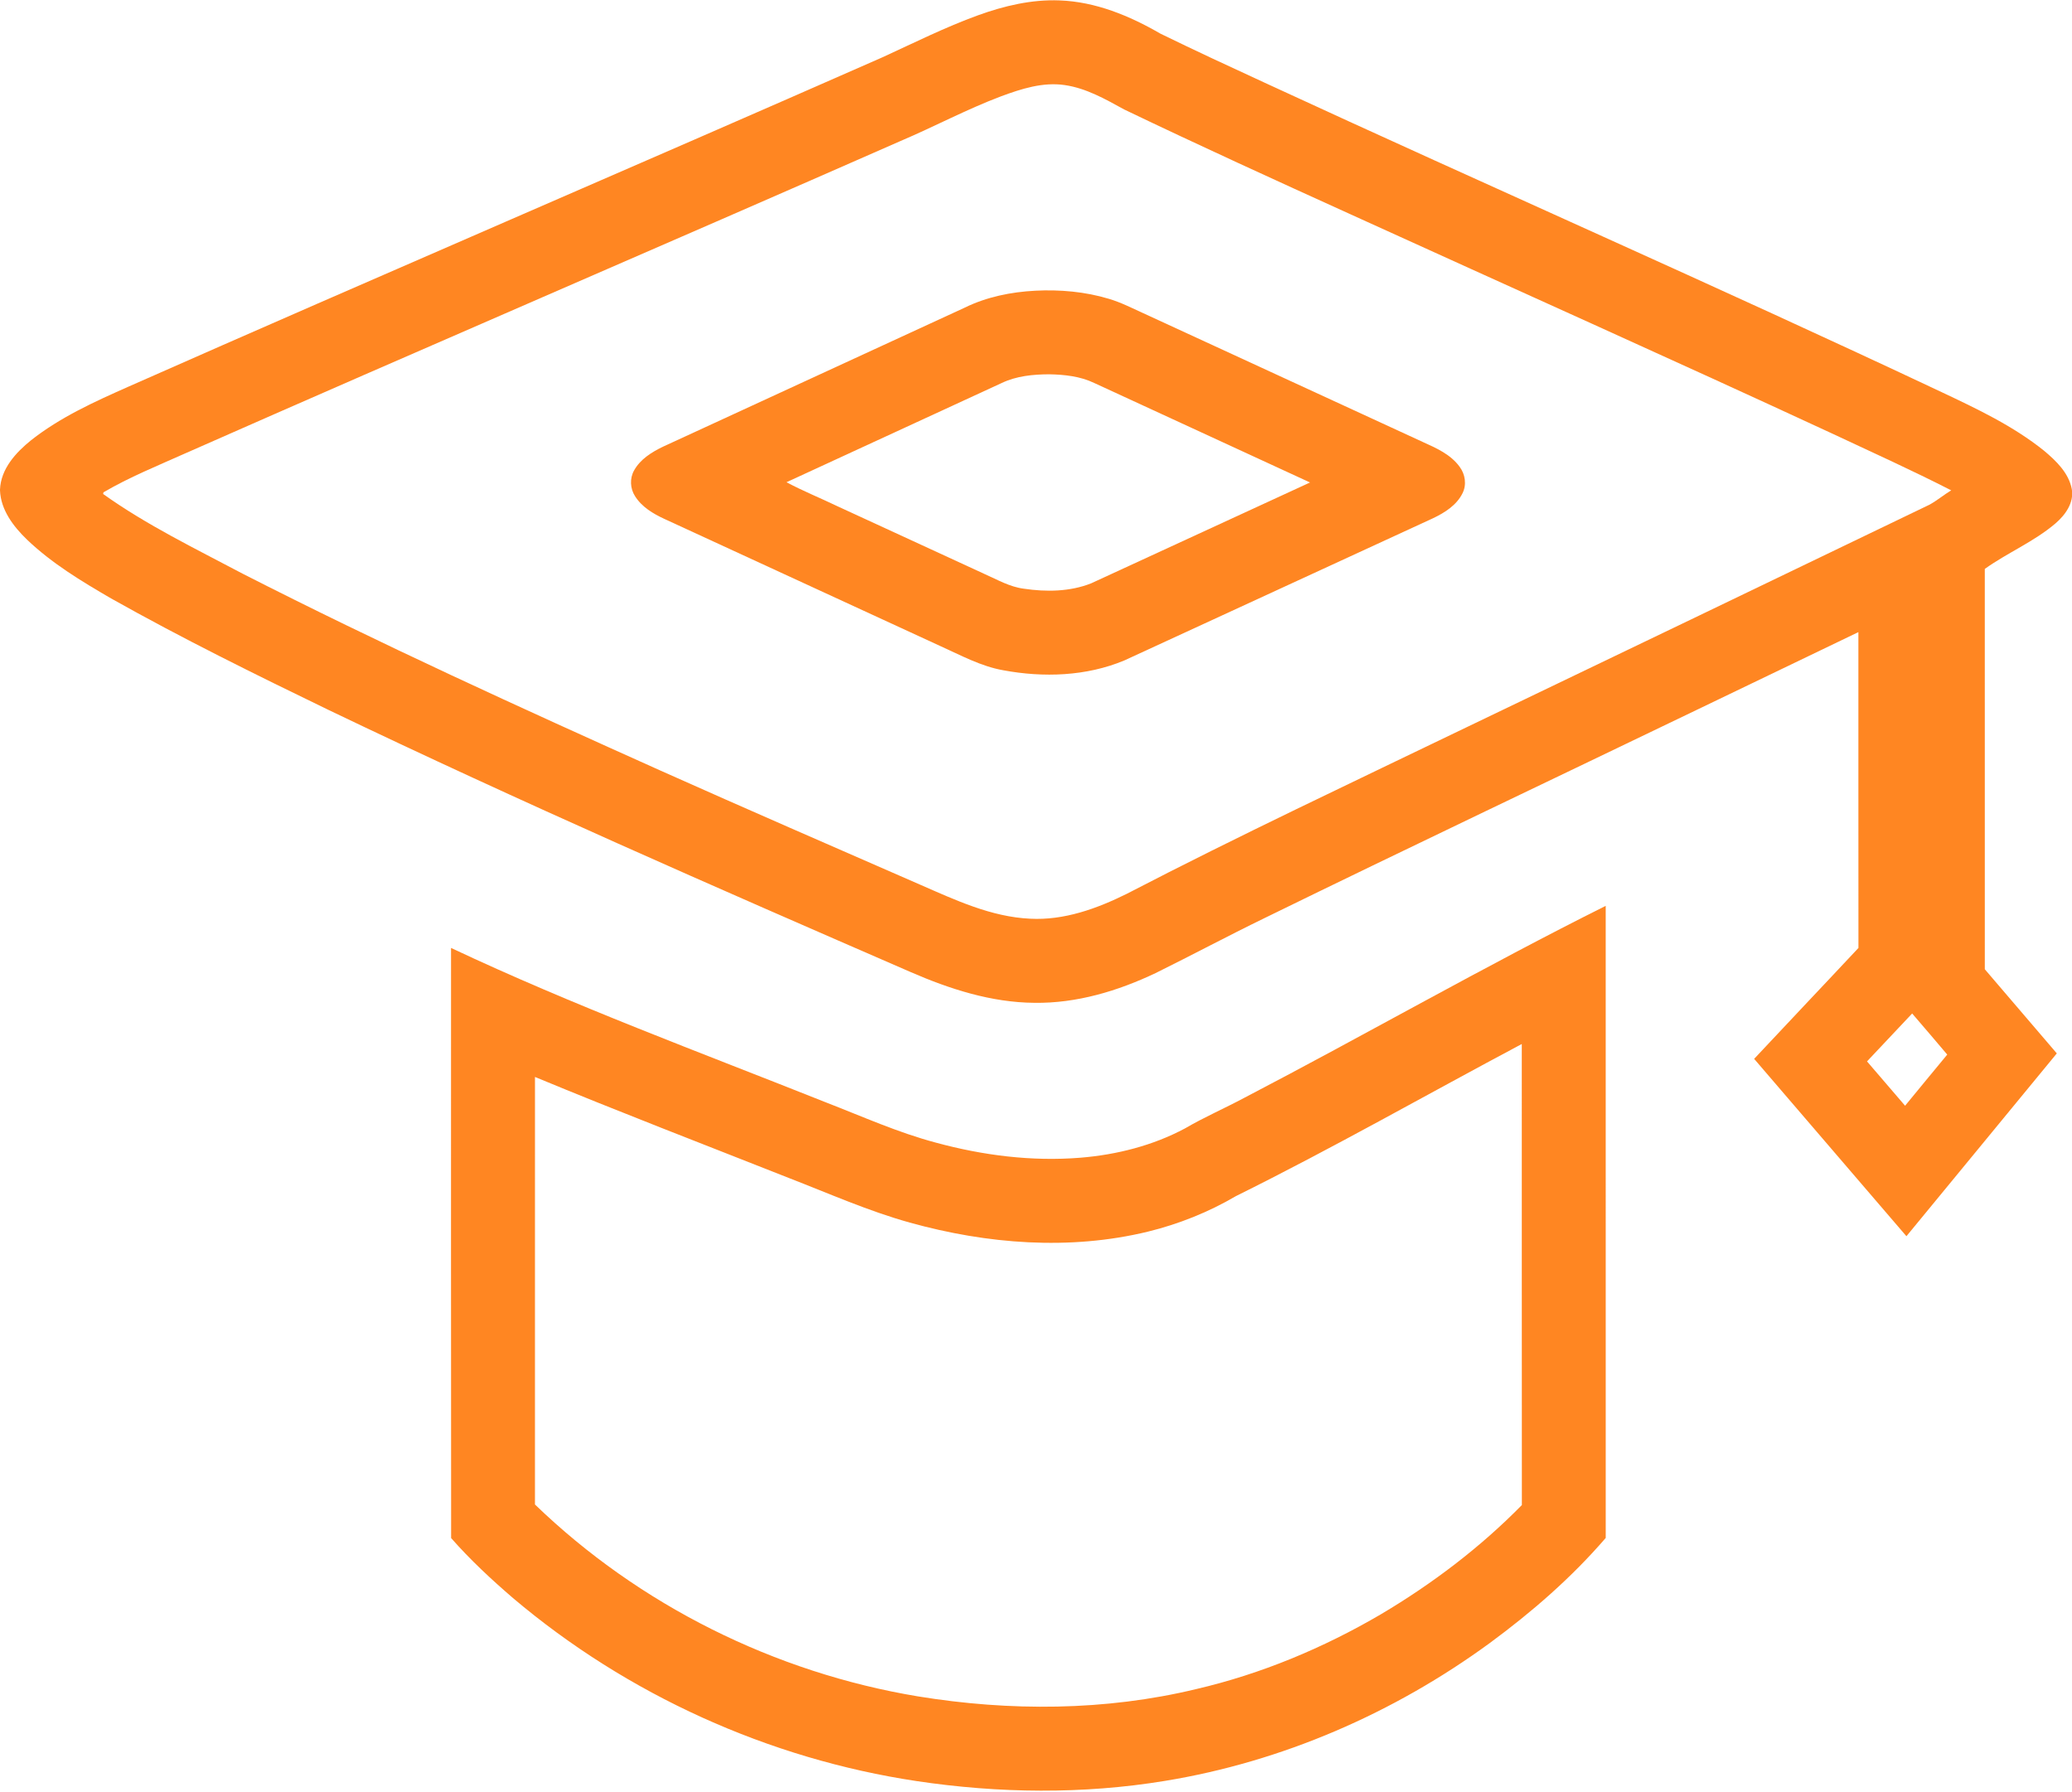
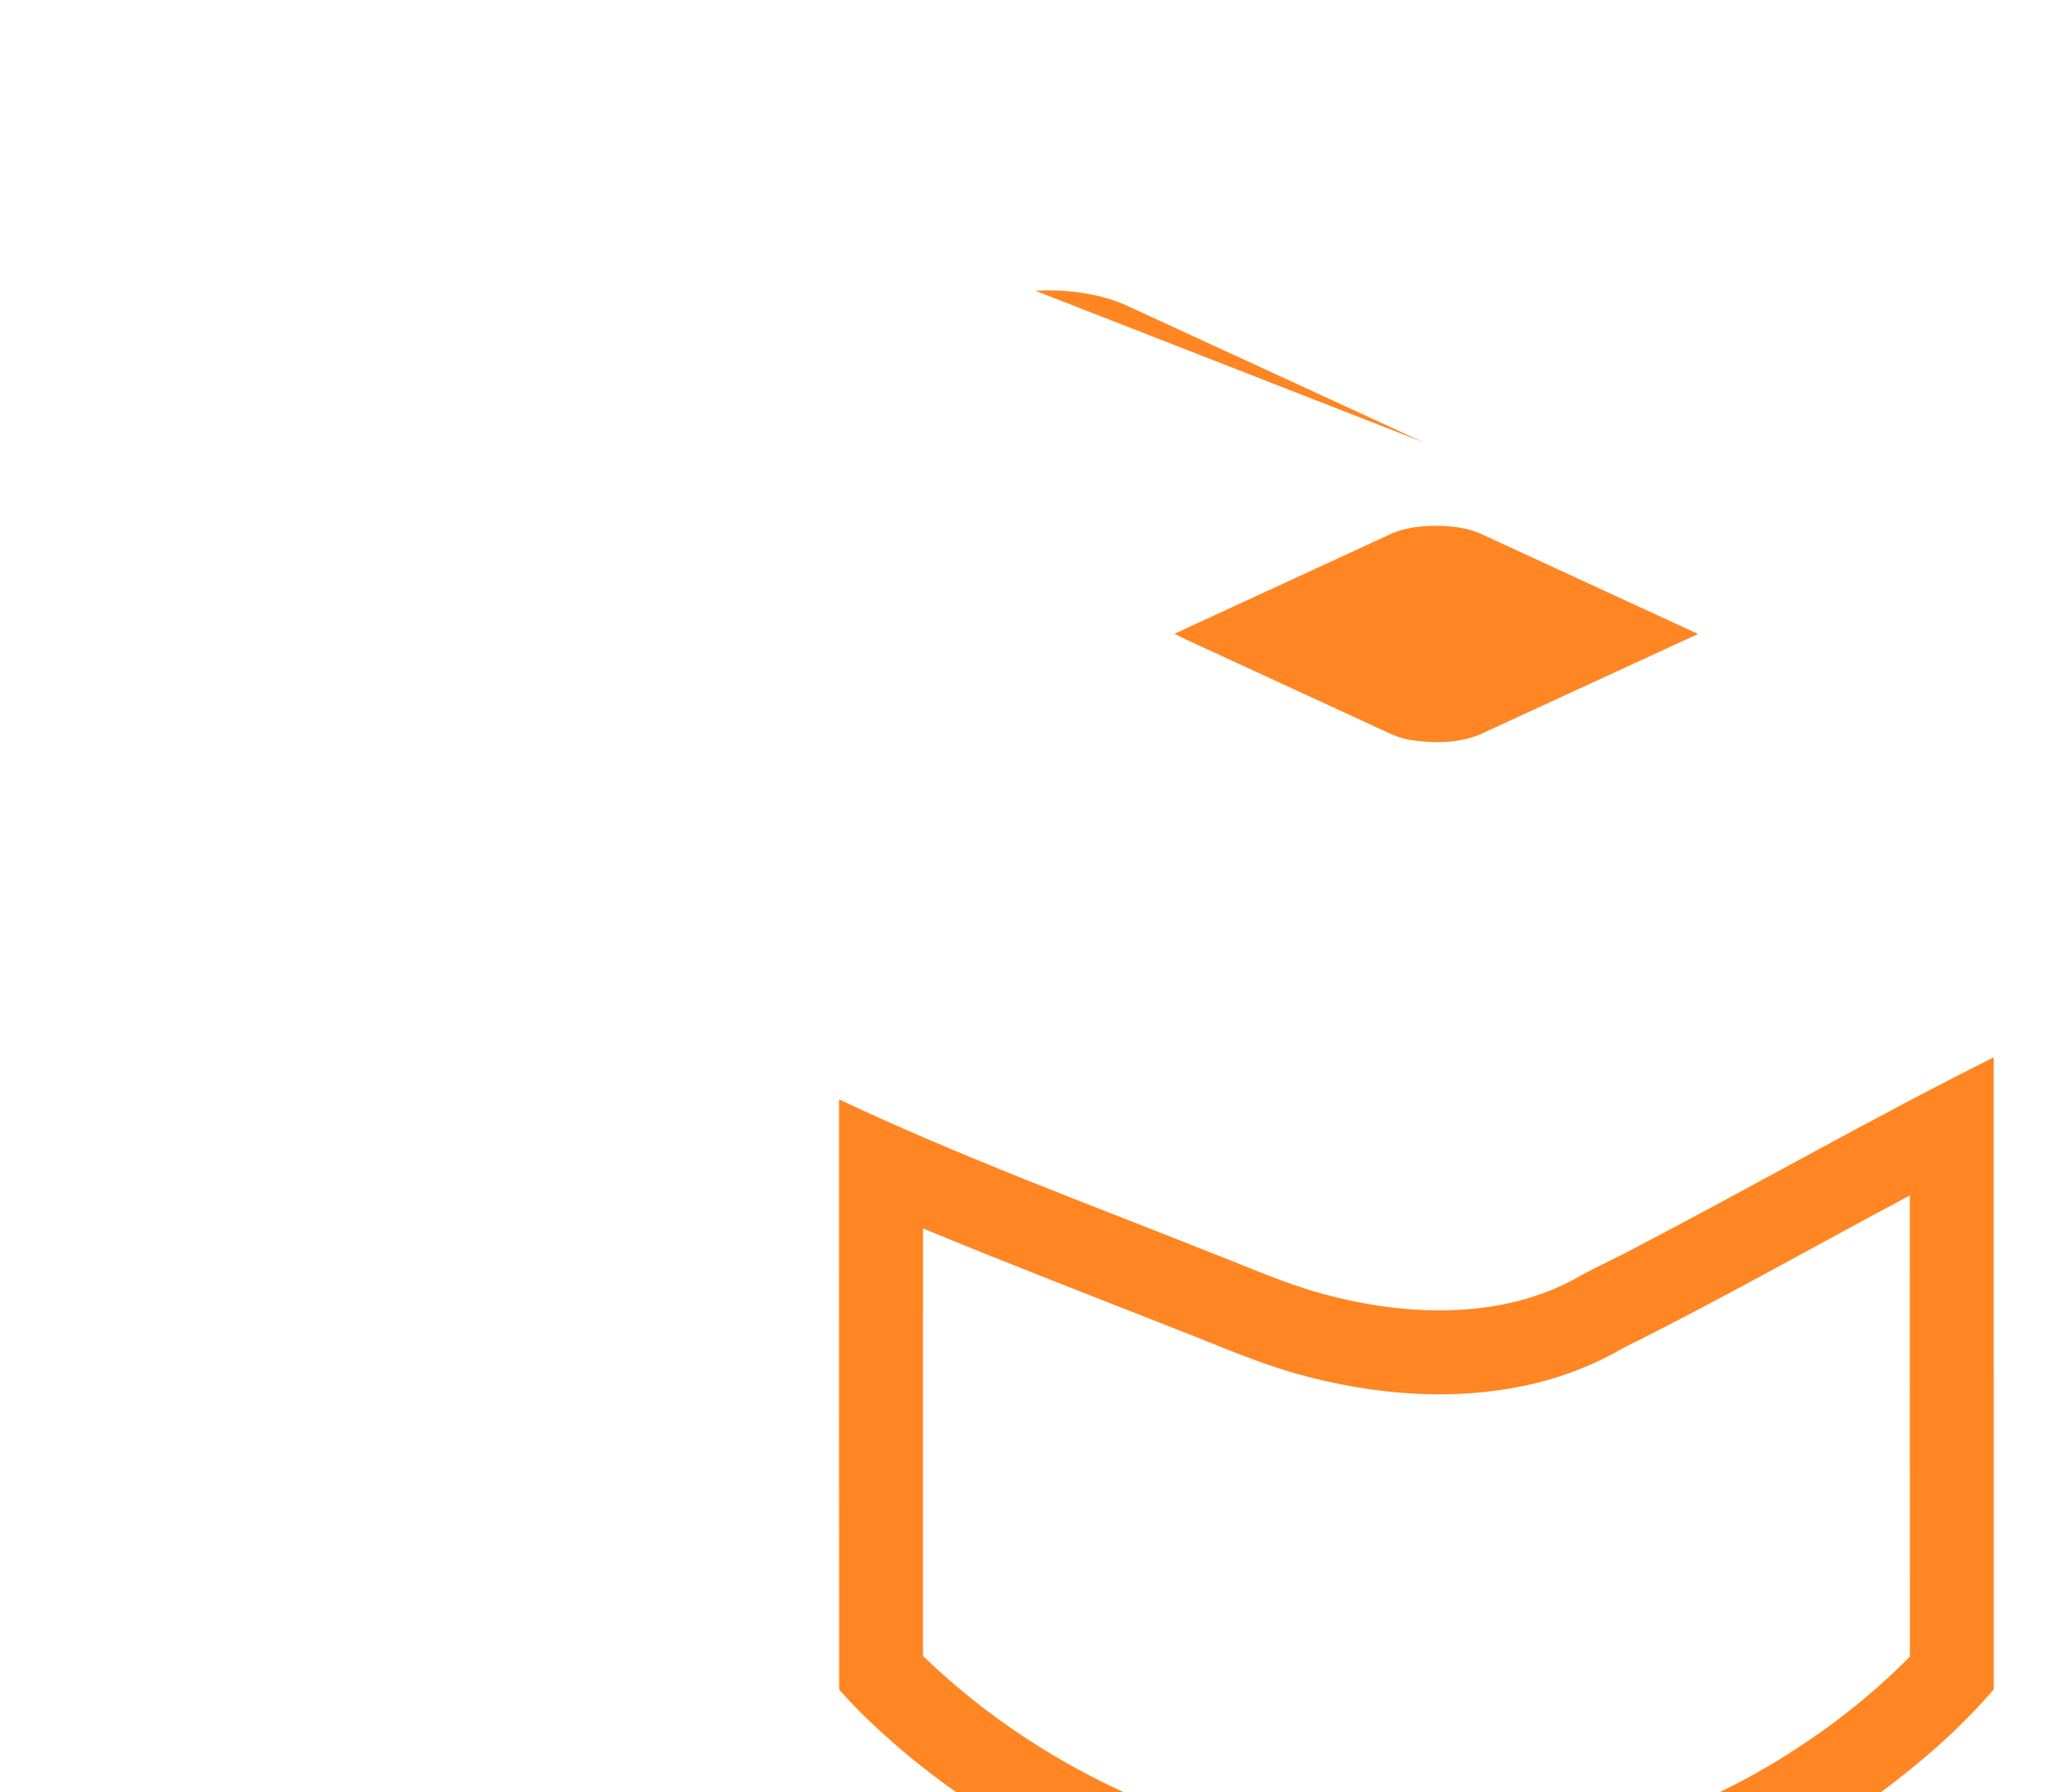
<svg xmlns="http://www.w3.org/2000/svg" height="200" viewBox="0 0 1184 1024" width="231.25">
  <g fill="#ff8622">
-     <path d="m558.919 8.717c14.88-5.372 30.624-9.113 46.548-8.477 20.552.719 40.001 8.777 57.579 18.957 19.725 9.64 39.641 18.861 59.581 28.046 128.683 59.45 258.542 116.333 386.77 176.766 20.36 9.616 40.996 19.353 58.646 33.538 6.895 5.791 14.065 12.65 15.828 21.859 1.403 7.83-3.729 14.892-9.377 19.713-12.23 10.432-27.315 16.643-40.324 25.948.012 76.26-.012 152.509.012 228.757 13.693 16.031 27.459 32.015 41.14 48.07-28.622 34.845-57.291 69.642-85.937 104.462-29.029-33.766-57.975-67.591-87.016-101.345 19.797-21.187 39.809-42.183 59.605-63.382-.072-60.157 0-120.302-.036-180.447-30.36 14.581-60.697 29.197-91.045 43.79-82.783 39.881-165.806 79.258-248.338 119.631-20.888 10.156-41.368 21.104-62.183 31.391-21.583 10.252-45.133 17.35-69.21 17.003-24.677-.168-48.562-7.878-70.973-17.65-111.441-48.43-222.822-97.1-332.392-149.667-41.919-20.3-83.731-40.912-124.343-63.754-16.895-9.808-33.838-20.036-48.034-33.598-7.746-7.494-14.976-16.895-15.42-28.13v-.42c.456-11.859 9.005-21.175 17.746-28.226 16.763-13.214 36.38-22.075 55.768-30.672 143.228-63.323 287.188-124.942 430.512-188.037 18.166-8.321 36.08-17.302 54.893-24.125m13.07 46.332c-19.641 7.41-38.166 17.362-57.471 25.552-136.142 59.881-272.823 118.491-408.881 178.541-15.672 7.015-31.679 13.477-46.524 22.171-.048.24-.132.707-.18.947 24.976 17.842 52.735 31.224 79.774 45.564 78.359 39.977 158.444 76.452 238.698 112.472 49.281 22.027 98.803 43.526 148.276 65.145 20.144 8.789 40.696 18.478 63.023 19.497 19.377 1.019 38.106-5.756 55.205-14.245 64.162-33.286 129.607-64.018 194.692-95.421 88.047-42.231 176.046-84.546 264.01-126.921 4.329-2.398 8.13-5.612 12.362-8.178-22.291-11.415-45.133-21.715-67.807-32.351-91.465-42.387-183.505-83.515-275.257-125.29-43.334-19.665-86.656-39.413-129.559-60.001-10.732-5.899-21.679-12.159-33.993-13.933-12.482-1.823-24.809 2.17-36.368 6.451m520.669 524.039c-8.621 9.101-17.207 18.238-25.792 27.375 7.218 8.465 14.461 16.907 21.751 25.336 8.046-9.724 16.007-19.521 24.089-29.221-6.607-7.902-13.37-15.66-20.048-23.49z" />
-     <path d="m591.57 166.106c14.137-.719 28.478.54 42.063 4.628 6.787 2.002 13.094 5.24 19.521 8.154l160.147 73.778c7.638 3.429 15.768 7.086 20.804 14.089 3.178 4.245 4.065 10.204 1.643 15.024-3.357 6.871-10.192 11.163-16.883 14.341-58.802 27.087-117.592 54.198-176.418 81.261-21.703 9.053-46.224 9.868-69.126 5.6-12.806-2.242-24.269-8.573-35.996-13.837-52.555-24.209-105.098-48.418-157.641-72.627-6.475-2.986-12.962-6.859-16.823-13.034-2.794-4.341-3.094-10.144-.54-14.665 3.549-6.451 10.096-10.48 16.547-13.597 57.435-26.475 114.894-52.927 172.329-79.402 12.542-6.163 26.487-8.993 40.372-9.712m-19.113 52.711c-40.996 18.933-82.028 37.77-123.024 56.716 9.401 5.036 19.353 9.029 28.969 13.657 28.13 12.962 56.26 25.912 84.39 38.874 7.23 3.213 14.257 7.29 22.255 8.31 12.746 1.895 26.319 1.751 38.442-3.058 41.703-19.197 83.407-38.406 125.098-57.639-41.116-18.981-82.256-37.89-123.372-56.872-7.962-3.813-16.931-4.772-25.648-4.94-9.197.036-18.705.947-27.111 4.952zm138.66 408.413c69.102-36.008 136.717-74.822 206.431-109.642.036 120.386.024 240.772.012 361.158-19.497 22.638-42.207 42.363-66.248 60.049-54.749 40.037-118.671 67.855-185.711 78.79-46.847 7.698-94.87 7.122-141.765.108-84.582-12.698-165.411-49.341-230.7-104.594-12.446-10.708-24.497-21.919-35.348-34.269-.132-112.4-.036-224.8-.048-337.201 69.929 32.974 142.533 59.701 214.297 88.287 20.744 8.034 41.128 17.219 62.687 22.95 26.871 7.314 54.965 10.899 82.795 8.621 20.684-1.715 41.26-6.919 59.617-16.727 11.019-6.439 22.746-11.511 33.981-17.53m-4.844 56.2c-15.672 9.173-32.686 15.996-50.325 20.312-44.737 10.864-92.004 7.086-136.046-5.168-23.777-6.607-46.344-16.691-69.318-25.564-48.334-19.113-96.872-37.735-144.883-57.651-.024 81.428 0 162.857-.012 244.285 59.593 57.555 137.149 96.105 218.841 109.642 52.567 8.573 107.004 8.357 158.936-4.149 37.207-8.645 72.831-23.538 105.745-42.831 29.233-17.35 56.584-38.07 80.433-62.339-.096-87.807 0-175.627-.048-263.434-54.449 28.957-108.06 59.51-163.324 86.896z" />
+     <path d="m591.57 166.106c14.137-.719 28.478.54 42.063 4.628 6.787 2.002 13.094 5.24 19.521 8.154l160.147 73.778m-19.113 52.711c-40.996 18.933-82.028 37.77-123.024 56.716 9.401 5.036 19.353 9.029 28.969 13.657 28.13 12.962 56.26 25.912 84.39 38.874 7.23 3.213 14.257 7.29 22.255 8.31 12.746 1.895 26.319 1.751 38.442-3.058 41.703-19.197 83.407-38.406 125.098-57.639-41.116-18.981-82.256-37.89-123.372-56.872-7.962-3.813-16.931-4.772-25.648-4.94-9.197.036-18.705.947-27.111 4.952zm138.66 408.413c69.102-36.008 136.717-74.822 206.431-109.642.036 120.386.024 240.772.012 361.158-19.497 22.638-42.207 42.363-66.248 60.049-54.749 40.037-118.671 67.855-185.711 78.79-46.847 7.698-94.87 7.122-141.765.108-84.582-12.698-165.411-49.341-230.7-104.594-12.446-10.708-24.497-21.919-35.348-34.269-.132-112.4-.036-224.8-.048-337.201 69.929 32.974 142.533 59.701 214.297 88.287 20.744 8.034 41.128 17.219 62.687 22.95 26.871 7.314 54.965 10.899 82.795 8.621 20.684-1.715 41.26-6.919 59.617-16.727 11.019-6.439 22.746-11.511 33.981-17.53m-4.844 56.2c-15.672 9.173-32.686 15.996-50.325 20.312-44.737 10.864-92.004 7.086-136.046-5.168-23.777-6.607-46.344-16.691-69.318-25.564-48.334-19.113-96.872-37.735-144.883-57.651-.024 81.428 0 162.857-.012 244.285 59.593 57.555 137.149 96.105 218.841 109.642 52.567 8.573 107.004 8.357 158.936-4.149 37.207-8.645 72.831-23.538 105.745-42.831 29.233-17.35 56.584-38.07 80.433-62.339-.096-87.807 0-175.627-.048-263.434-54.449 28.957-108.06 59.51-163.324 86.896z" />
  </g>
</svg>